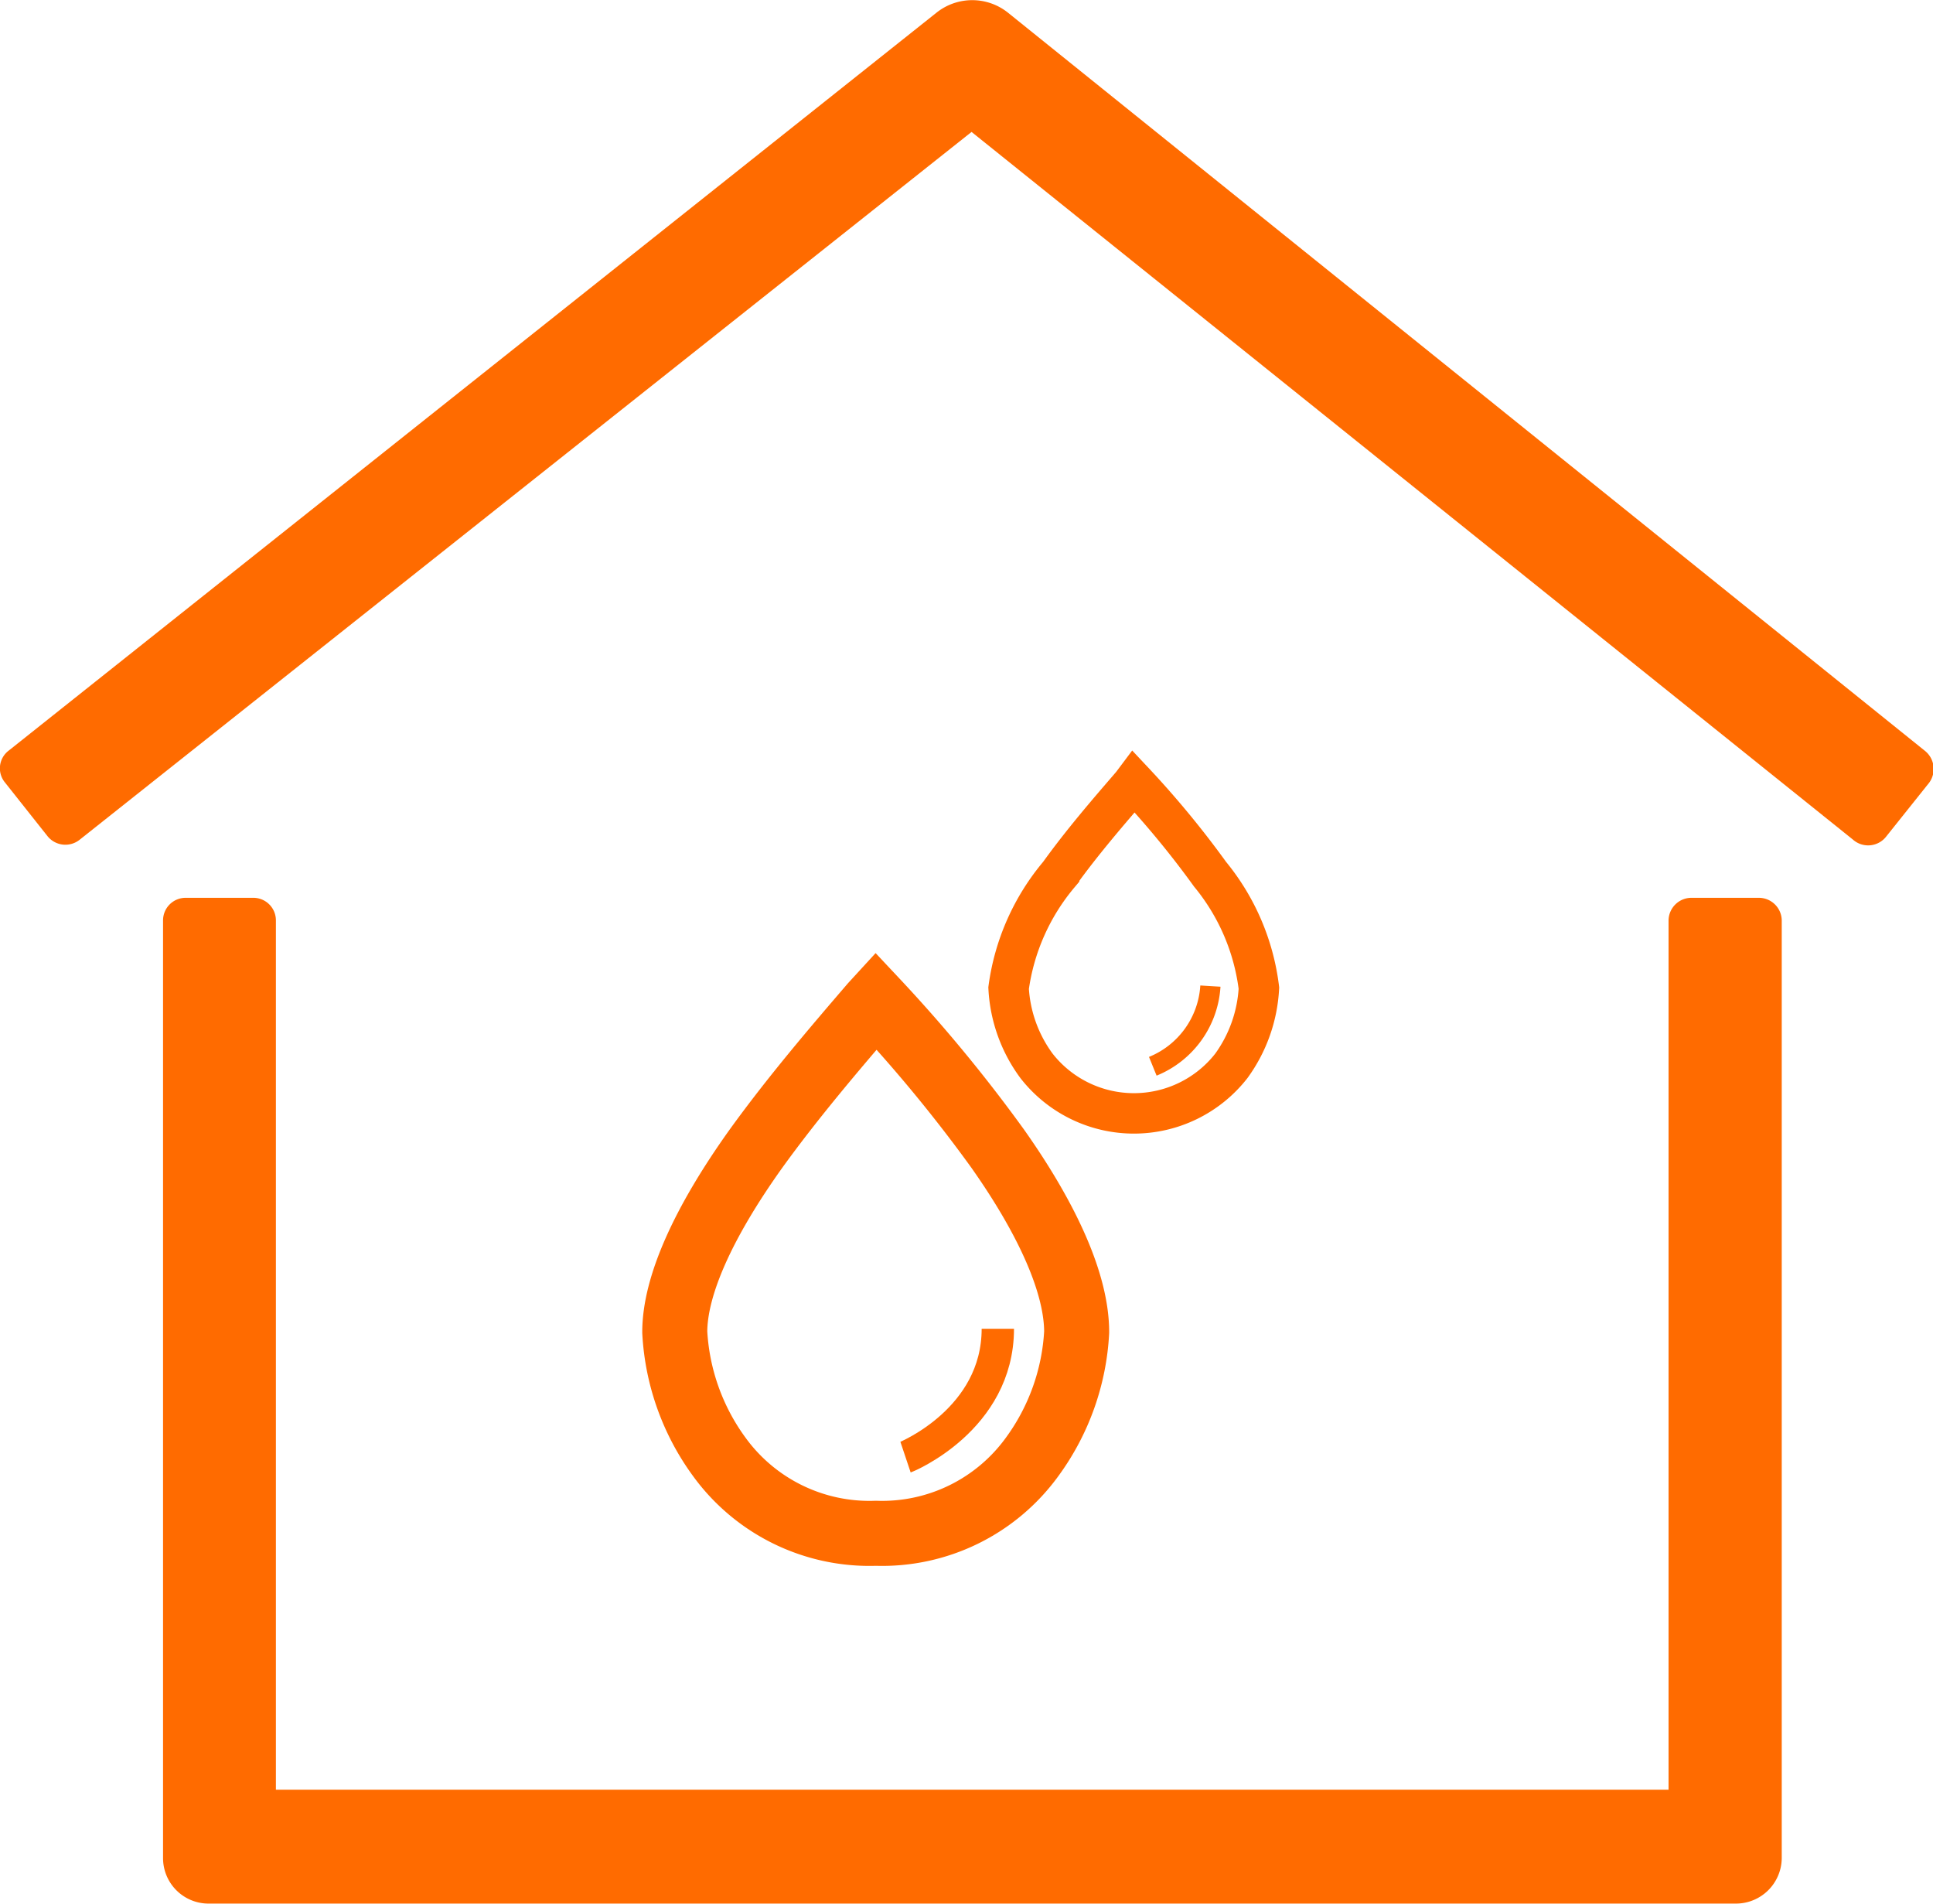
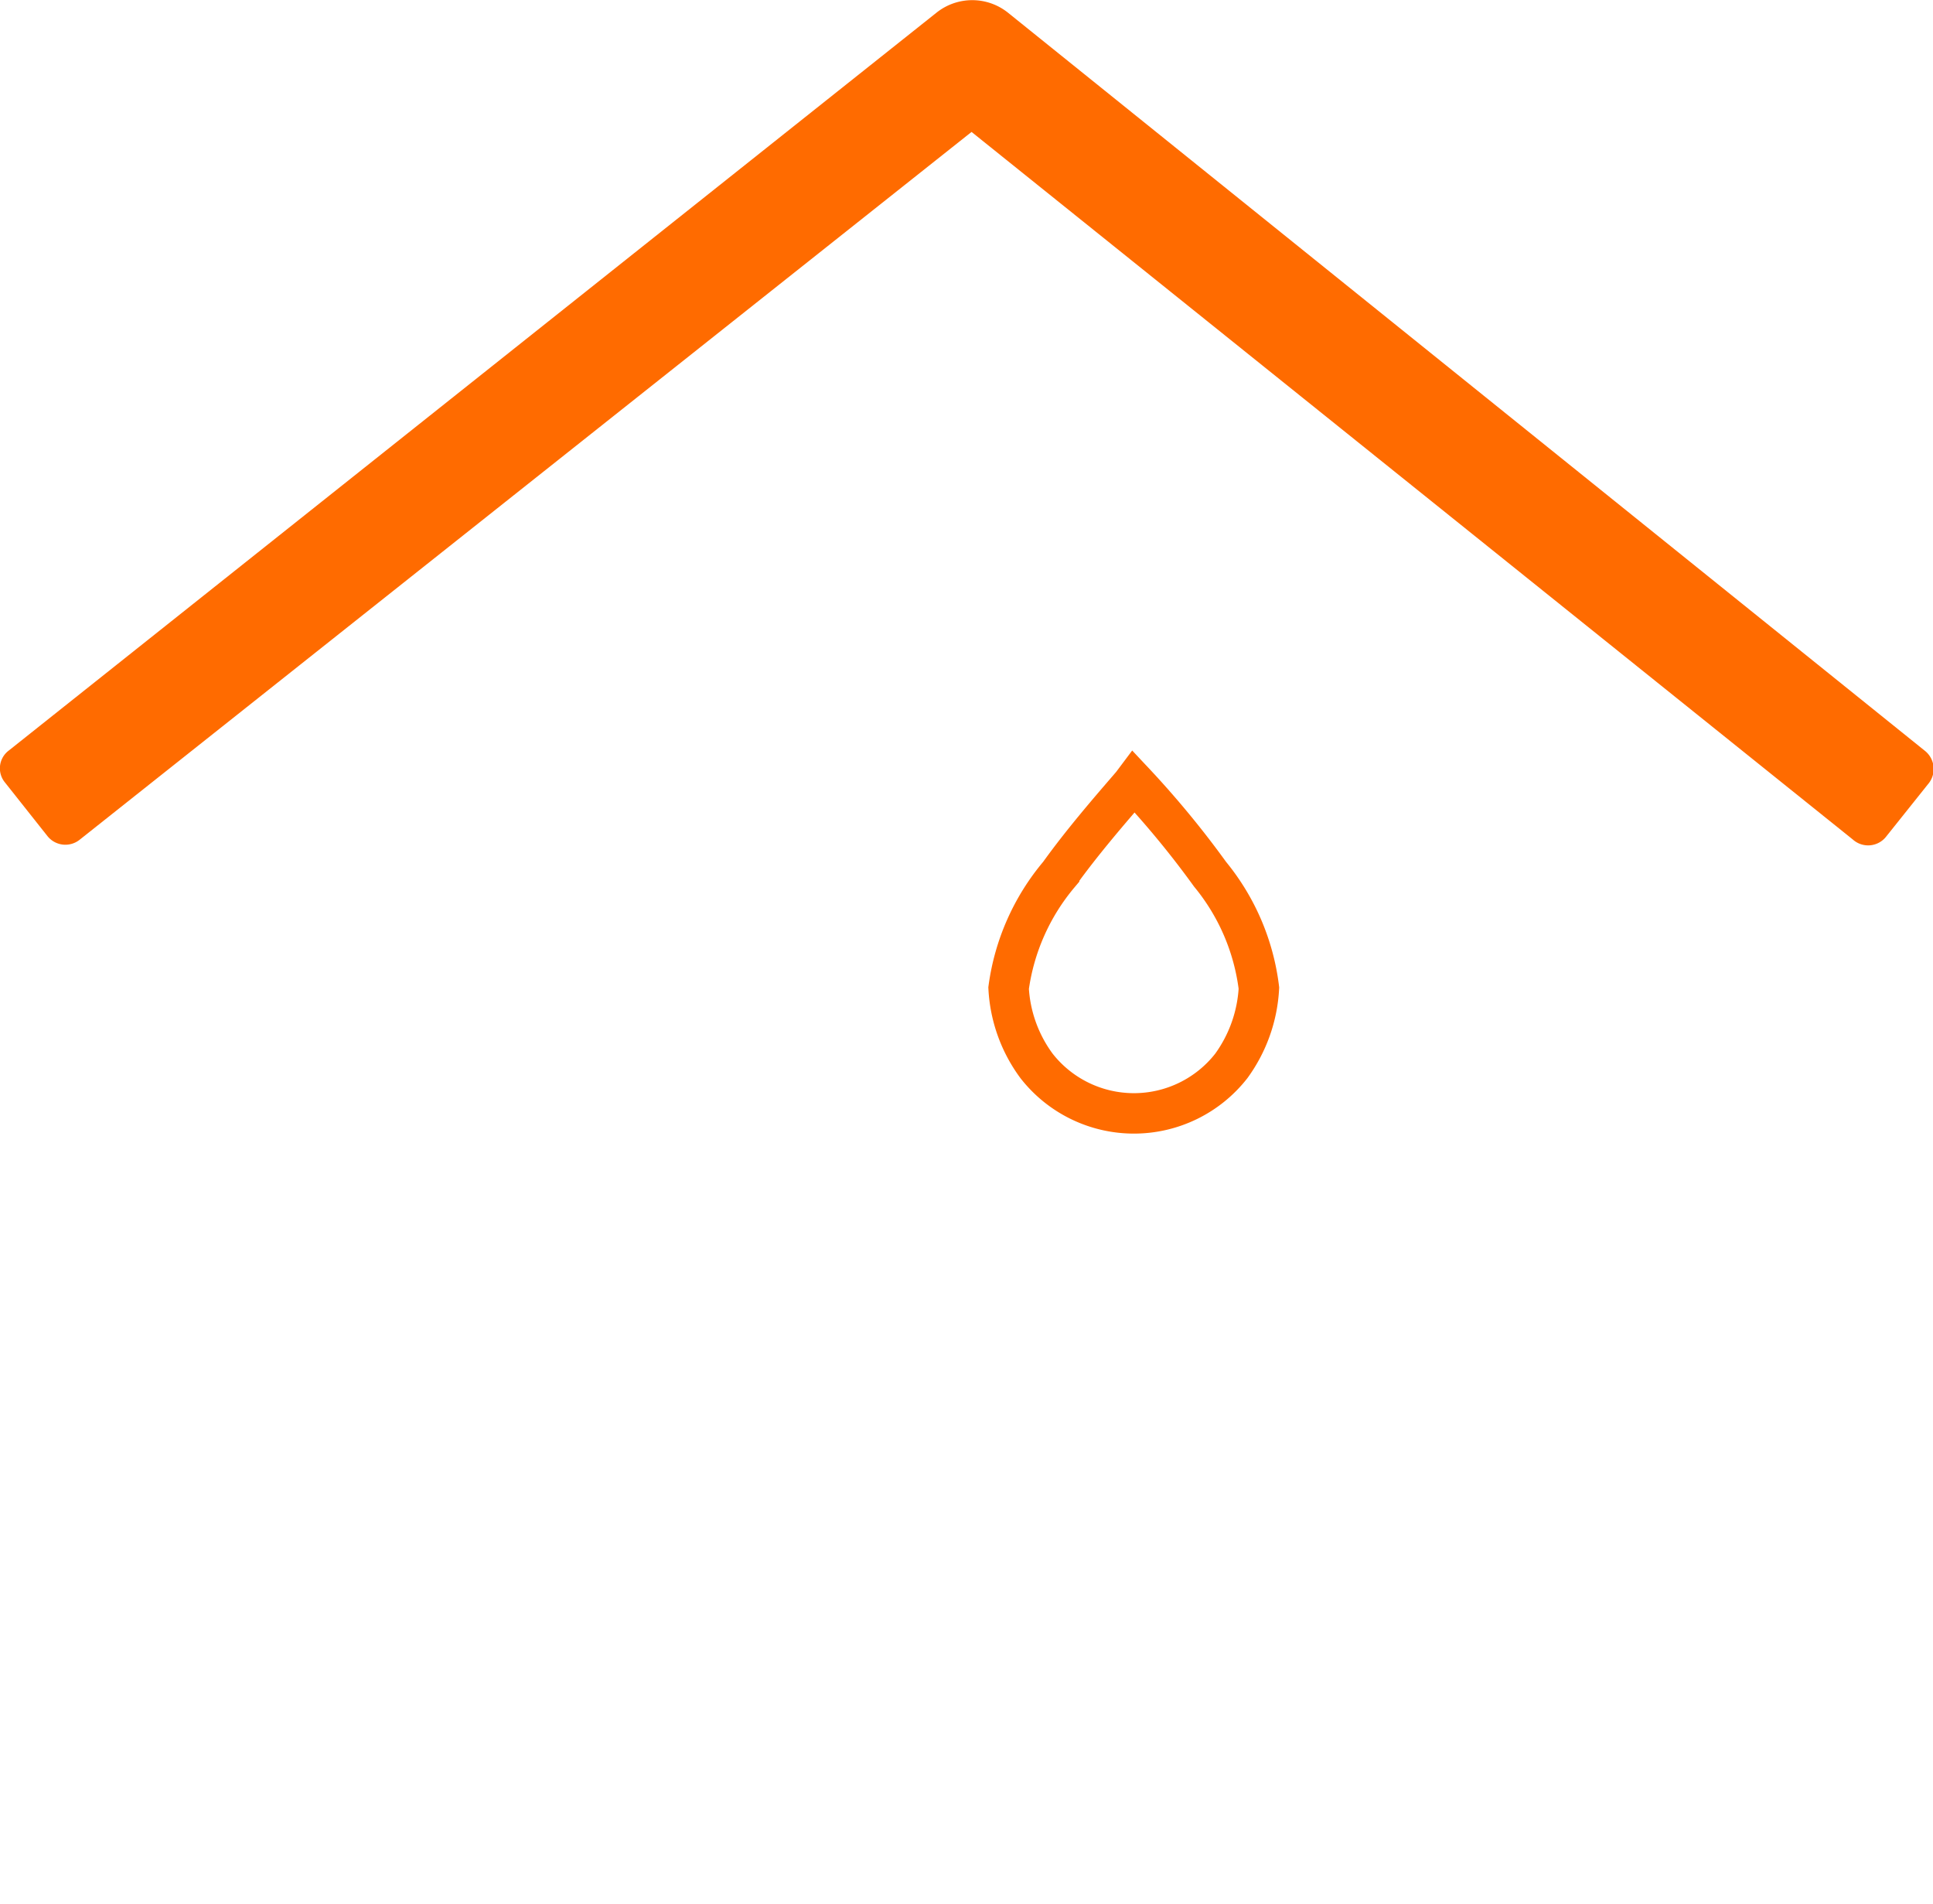
<svg xmlns="http://www.w3.org/2000/svg" width="20.24mm" height="19.93mm" viewBox="0 0 57.38 56.49">
  <title>Asset 65</title>
  <path d="M1.41,24.81.15,23.22a.66.66,0,0,1,.11-.95L27.8.37a1.7,1.7,0,0,1,2.12,0l27.21,21.9a.69.69,0,0,1,.1,1L56,24.81a.68.68,0,0,1-1,.1l-26.16-21L2.36,24.92a.68.68,0,0,1-.95-.11" fill="#FF6B00" />
-   <path d="M51.56,56.49H6.19a1.35,1.35,0,0,1-1.35-1.35V27.31a.67.67,0,0,1,.67-.67h2a.67.67,0,0,1,.68.67v25.8H49.53V27.31a.68.68,0,0,1,.68-.67h2a.68.68,0,0,1,.68.67V55.14a1.36,1.36,0,0,1-1.36,1.35" fill="#FF6B00" />
-   <path d="M29.62,39.43c0,2.69-2.71,3.8-2.74,3.81" fill="none" stroke="#FF6B00" stroke-miterlimit="10" stroke-width="0.96" />
-   <path d="M26,29.7l-.11.12c-1.1,1.28-2.35,2.74-3.46,4.28-1.57,2.2-2.4,4.07-2.4,5.43a6.89,6.89,0,0,0,1.32,3.7A5.51,5.51,0,0,0,26,45.5a5.5,5.5,0,0,0,4.64-2.27,6.89,6.89,0,0,0,1.32-3.7c0-1.39-.81-3.27-2.34-5.44A44.33,44.33,0,0,0,26,29.7Z" fill="none" stroke="#FF6B00" stroke-miterlimit="10" stroke-width="1.93" />
-   <path d="M35.93,29.26a2.75,2.75,0,0,1-1.71,2.38" fill="none" stroke="#FF6B00" stroke-miterlimit="10" stroke-width="0.6" />
  <path d="M33.66,23.2l-.06.08c-.69.8-1.47,1.7-2.16,2.66a6.62,6.62,0,0,0-1.5,3.38,4.26,4.26,0,0,0,.83,2.31,3.67,3.67,0,0,0,5.78,0,4.32,4.32,0,0,0,.82-2.31,6.58,6.58,0,0,0-1.45-3.38A27.72,27.72,0,0,0,33.66,23.2Z" fill="none" stroke="#FF6B00" stroke-miterlimit="10" stroke-width="1.2" />
</svg>